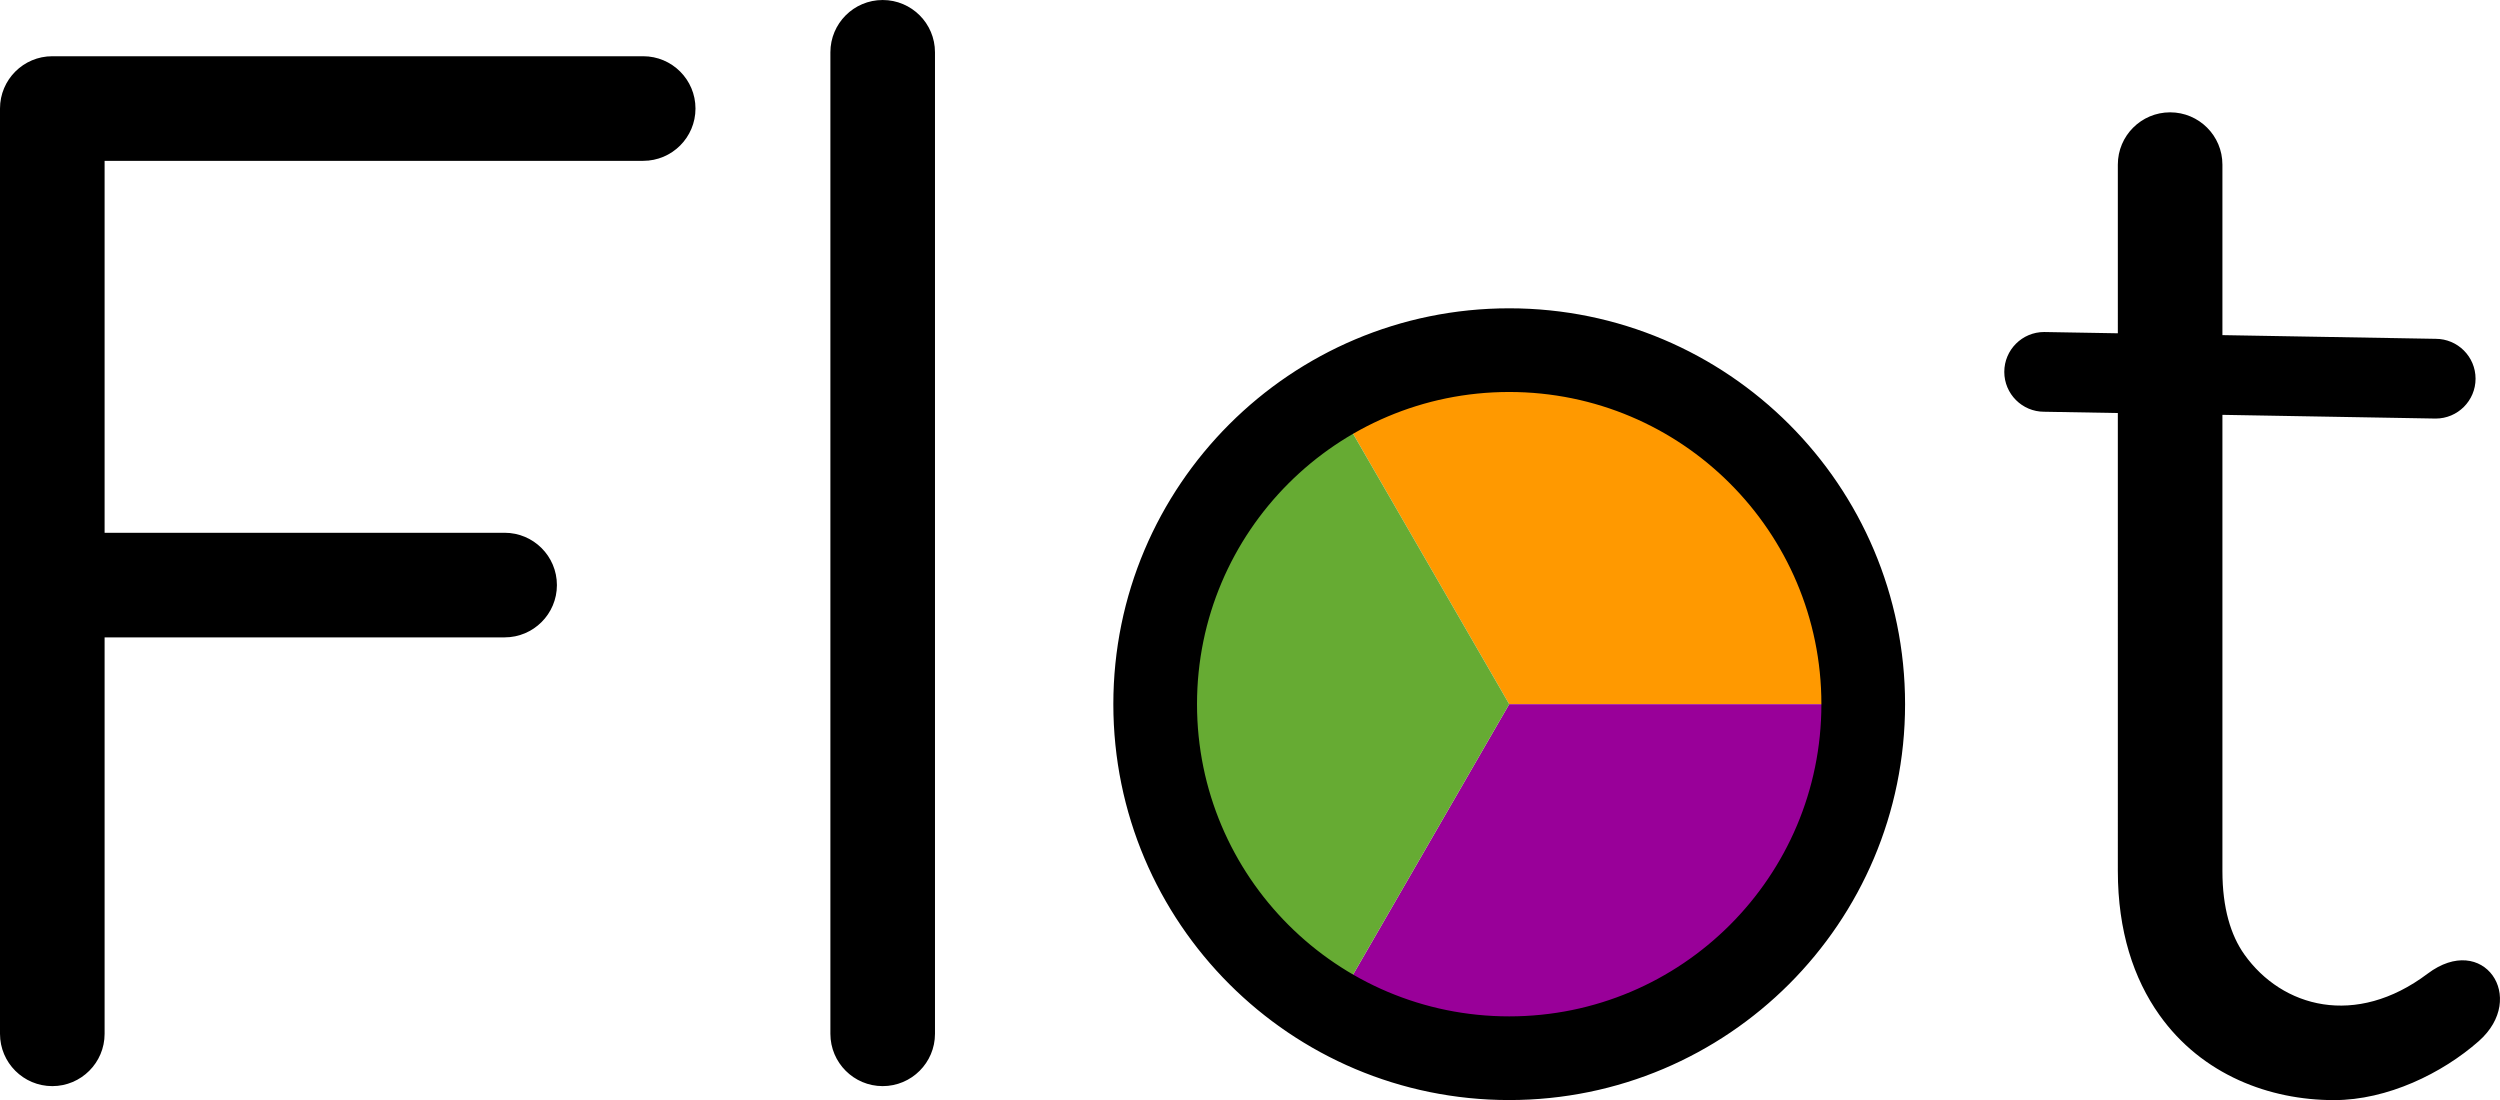
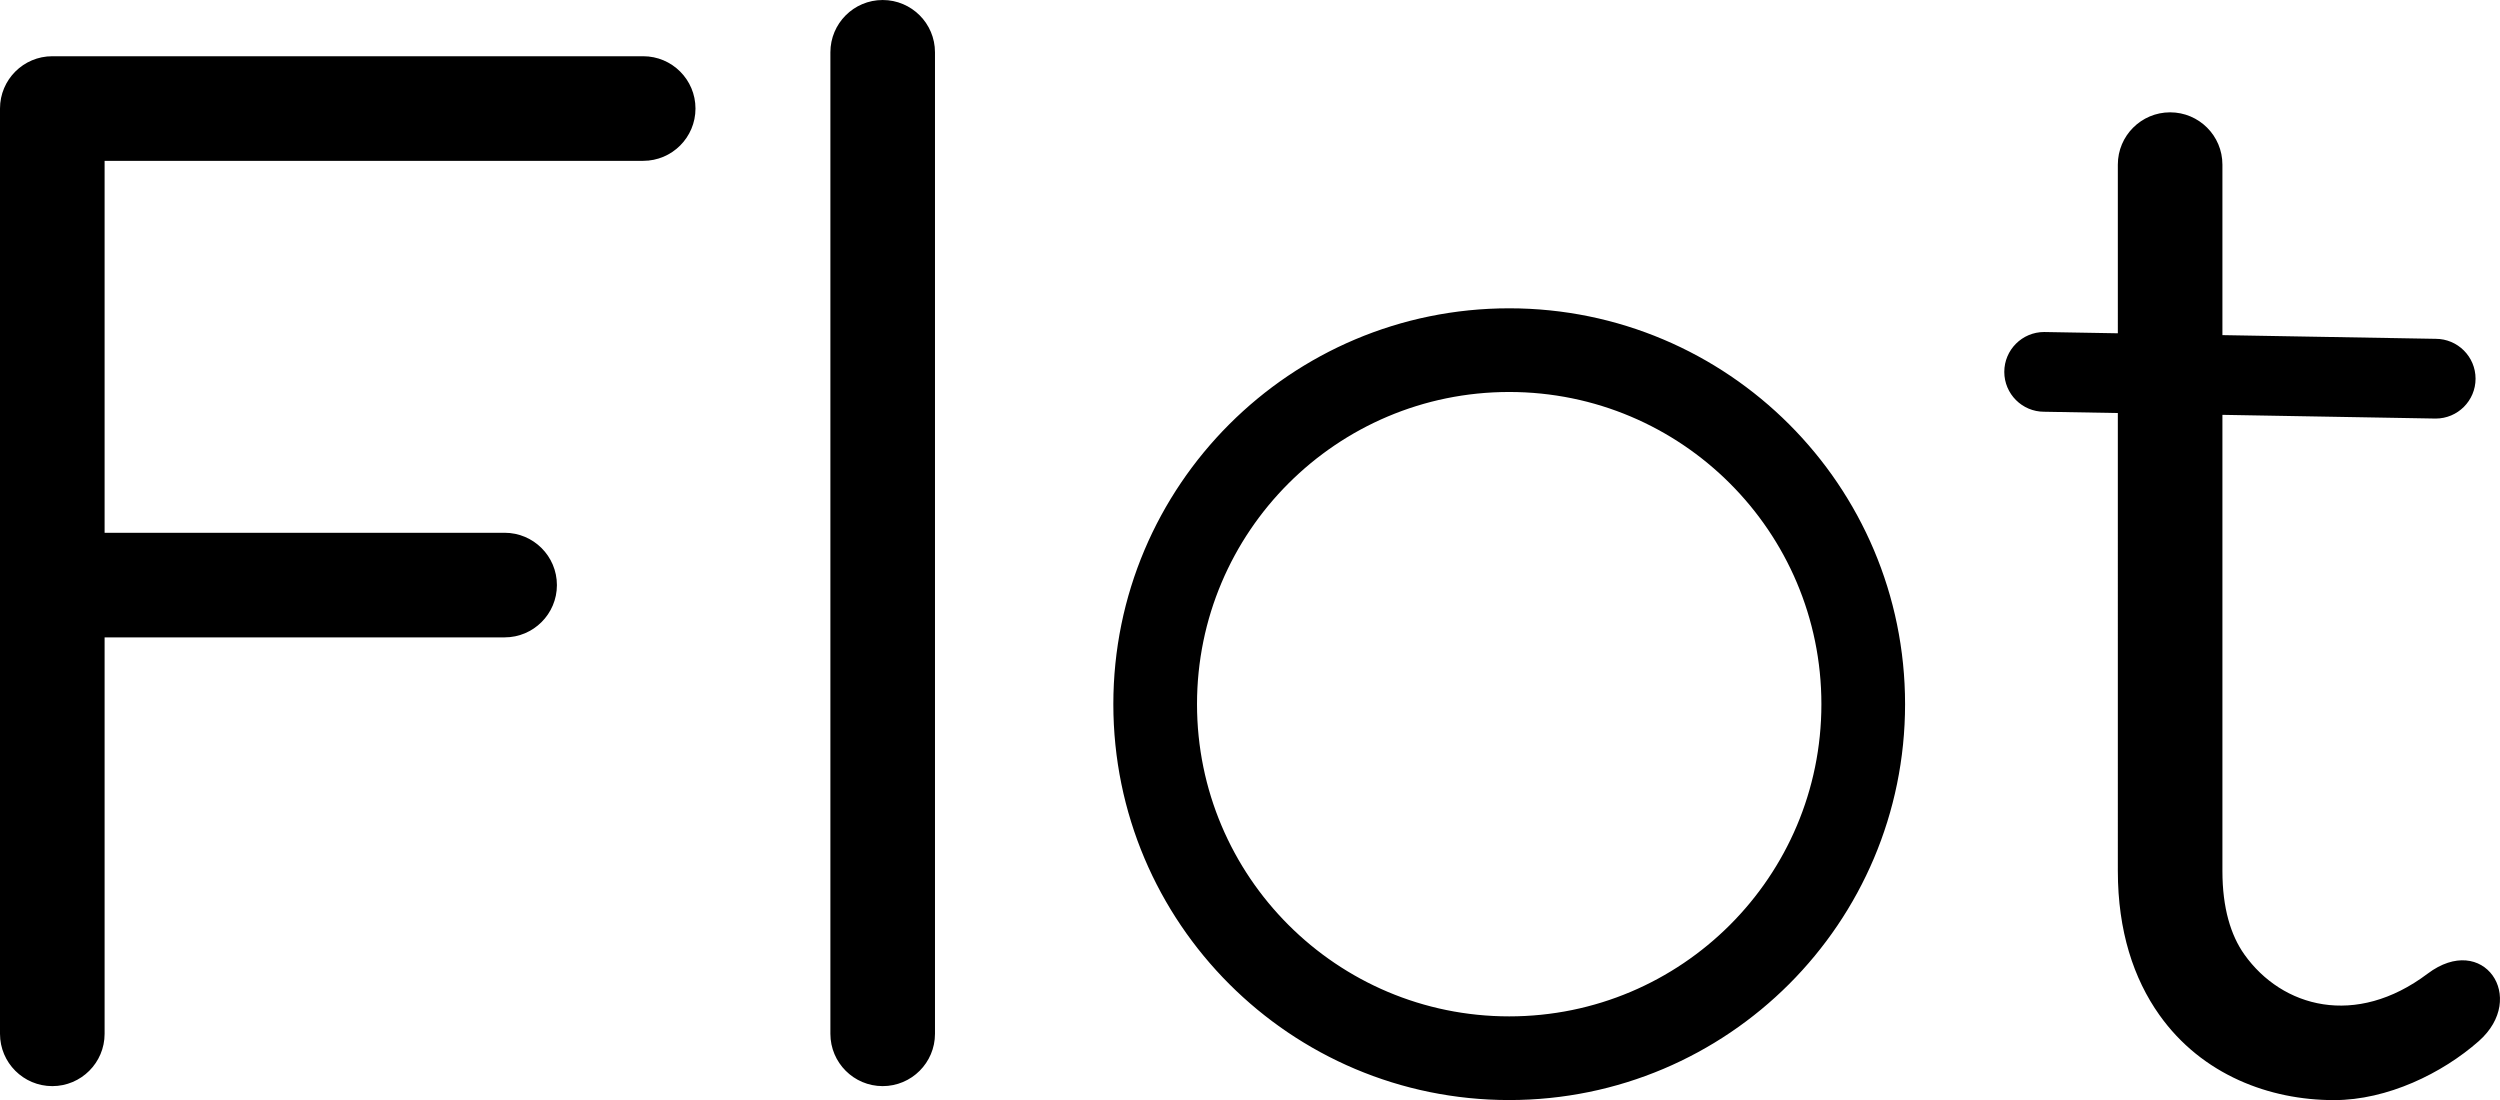
<svg xmlns="http://www.w3.org/2000/svg" version="1.1" id="Layer_1" x="0px" y="0px" width="300px" height="132.012px" viewBox="0 0 300 132.012" enable-background="new 0 0 300 132.012" xml:space="preserve">
  <g>
-     <path fill="#FF9900" d="M161.735,50.953l19.37,33.549h38.733c0-21.39-17.346-38.734-38.733-38.734   C174.052,45.768,167.434,47.656,161.735,50.953" />
-     <path fill="#990099" d="M181.105,84.502l-19.37,33.549c5.699,3.297,12.315,5.186,19.37,5.186c21.389,0,38.733-17.346,38.733-38.732   h-38.733" />
-     <path fill="#66AB33" d="M142.373,84.502c0,14.334,7.79,26.852,19.362,33.549l19.37-33.549l-19.37-33.548   C150.163,57.652,142.373,70.172,142.373,84.502" />
    <path d="M181.105,36.997c26.23,0,47.504,21.272,47.504,47.505c0,26.23-21.272,47.504-47.504,47.504   c-26.232,0-47.504-21.271-47.504-47.504C133.601,58.27,154.874,36.997,181.105,36.997 M143.642,84.502   c0,20.688,16.777,37.463,37.463,37.463c20.688,0,37.463-16.775,37.463-37.463c0-20.687-16.775-37.464-37.463-37.464   C160.421,47.038,143.642,63.815,143.642,84.502z M60.554,76.485c3.465,0,6.275-2.811,6.275-6.275c0-3.467-2.811-6.277-6.275-6.277   H12.552V19.301h64.631c3.465,0,6.275-2.812,6.275-6.276s-2.811-6.276-6.275-6.276H6.276C2.81,6.748,0,9.559,0,13.025v111.034   c0,3.465,2.812,6.275,6.276,6.275s6.276-2.813,6.276-6.275V76.485H60.554L60.554,76.485z M254.14,19.754   c0-3.466,2.811-6.274,6.275-6.274c3.468,0,6.275,2.809,6.275,6.274v20.461l25.592,0.444c2.645,0,4.785,2.145,4.785,4.784   c0,2.641-2.143,4.784-4.785,4.784l-25.592-0.446v54.743c0,4.436,1.004,7.715,2.632,10.01c4.523,6.369,13.365,8.803,21.991,2.307   c6.674-5.023,12.063,2.869,6.135,8.1c-4.371,3.855-10.967,7.072-17.358,7.072c-3.911,0-7.828-0.762-11.409-2.383   c-3.704-1.678-7.012-4.252-9.558-7.84c-3.085-4.346-4.983-10.059-4.983-17.266V49.564l-8.843-0.154   c-2.641,0-4.782-2.144-4.782-4.783c0-2.641,2.143-4.785,4.783-4.785l8.843,0.153L254.14,19.754L254.14,19.754z M112.198,6.277   c0-3.467-2.811-6.276-6.276-6.276c-3.465,0-6.275,2.811-6.275,6.276v117.78c0,3.465,2.811,6.277,6.275,6.277   c3.466,0,6.276-2.813,6.276-6.277V6.277z" />
  </g>
</svg>